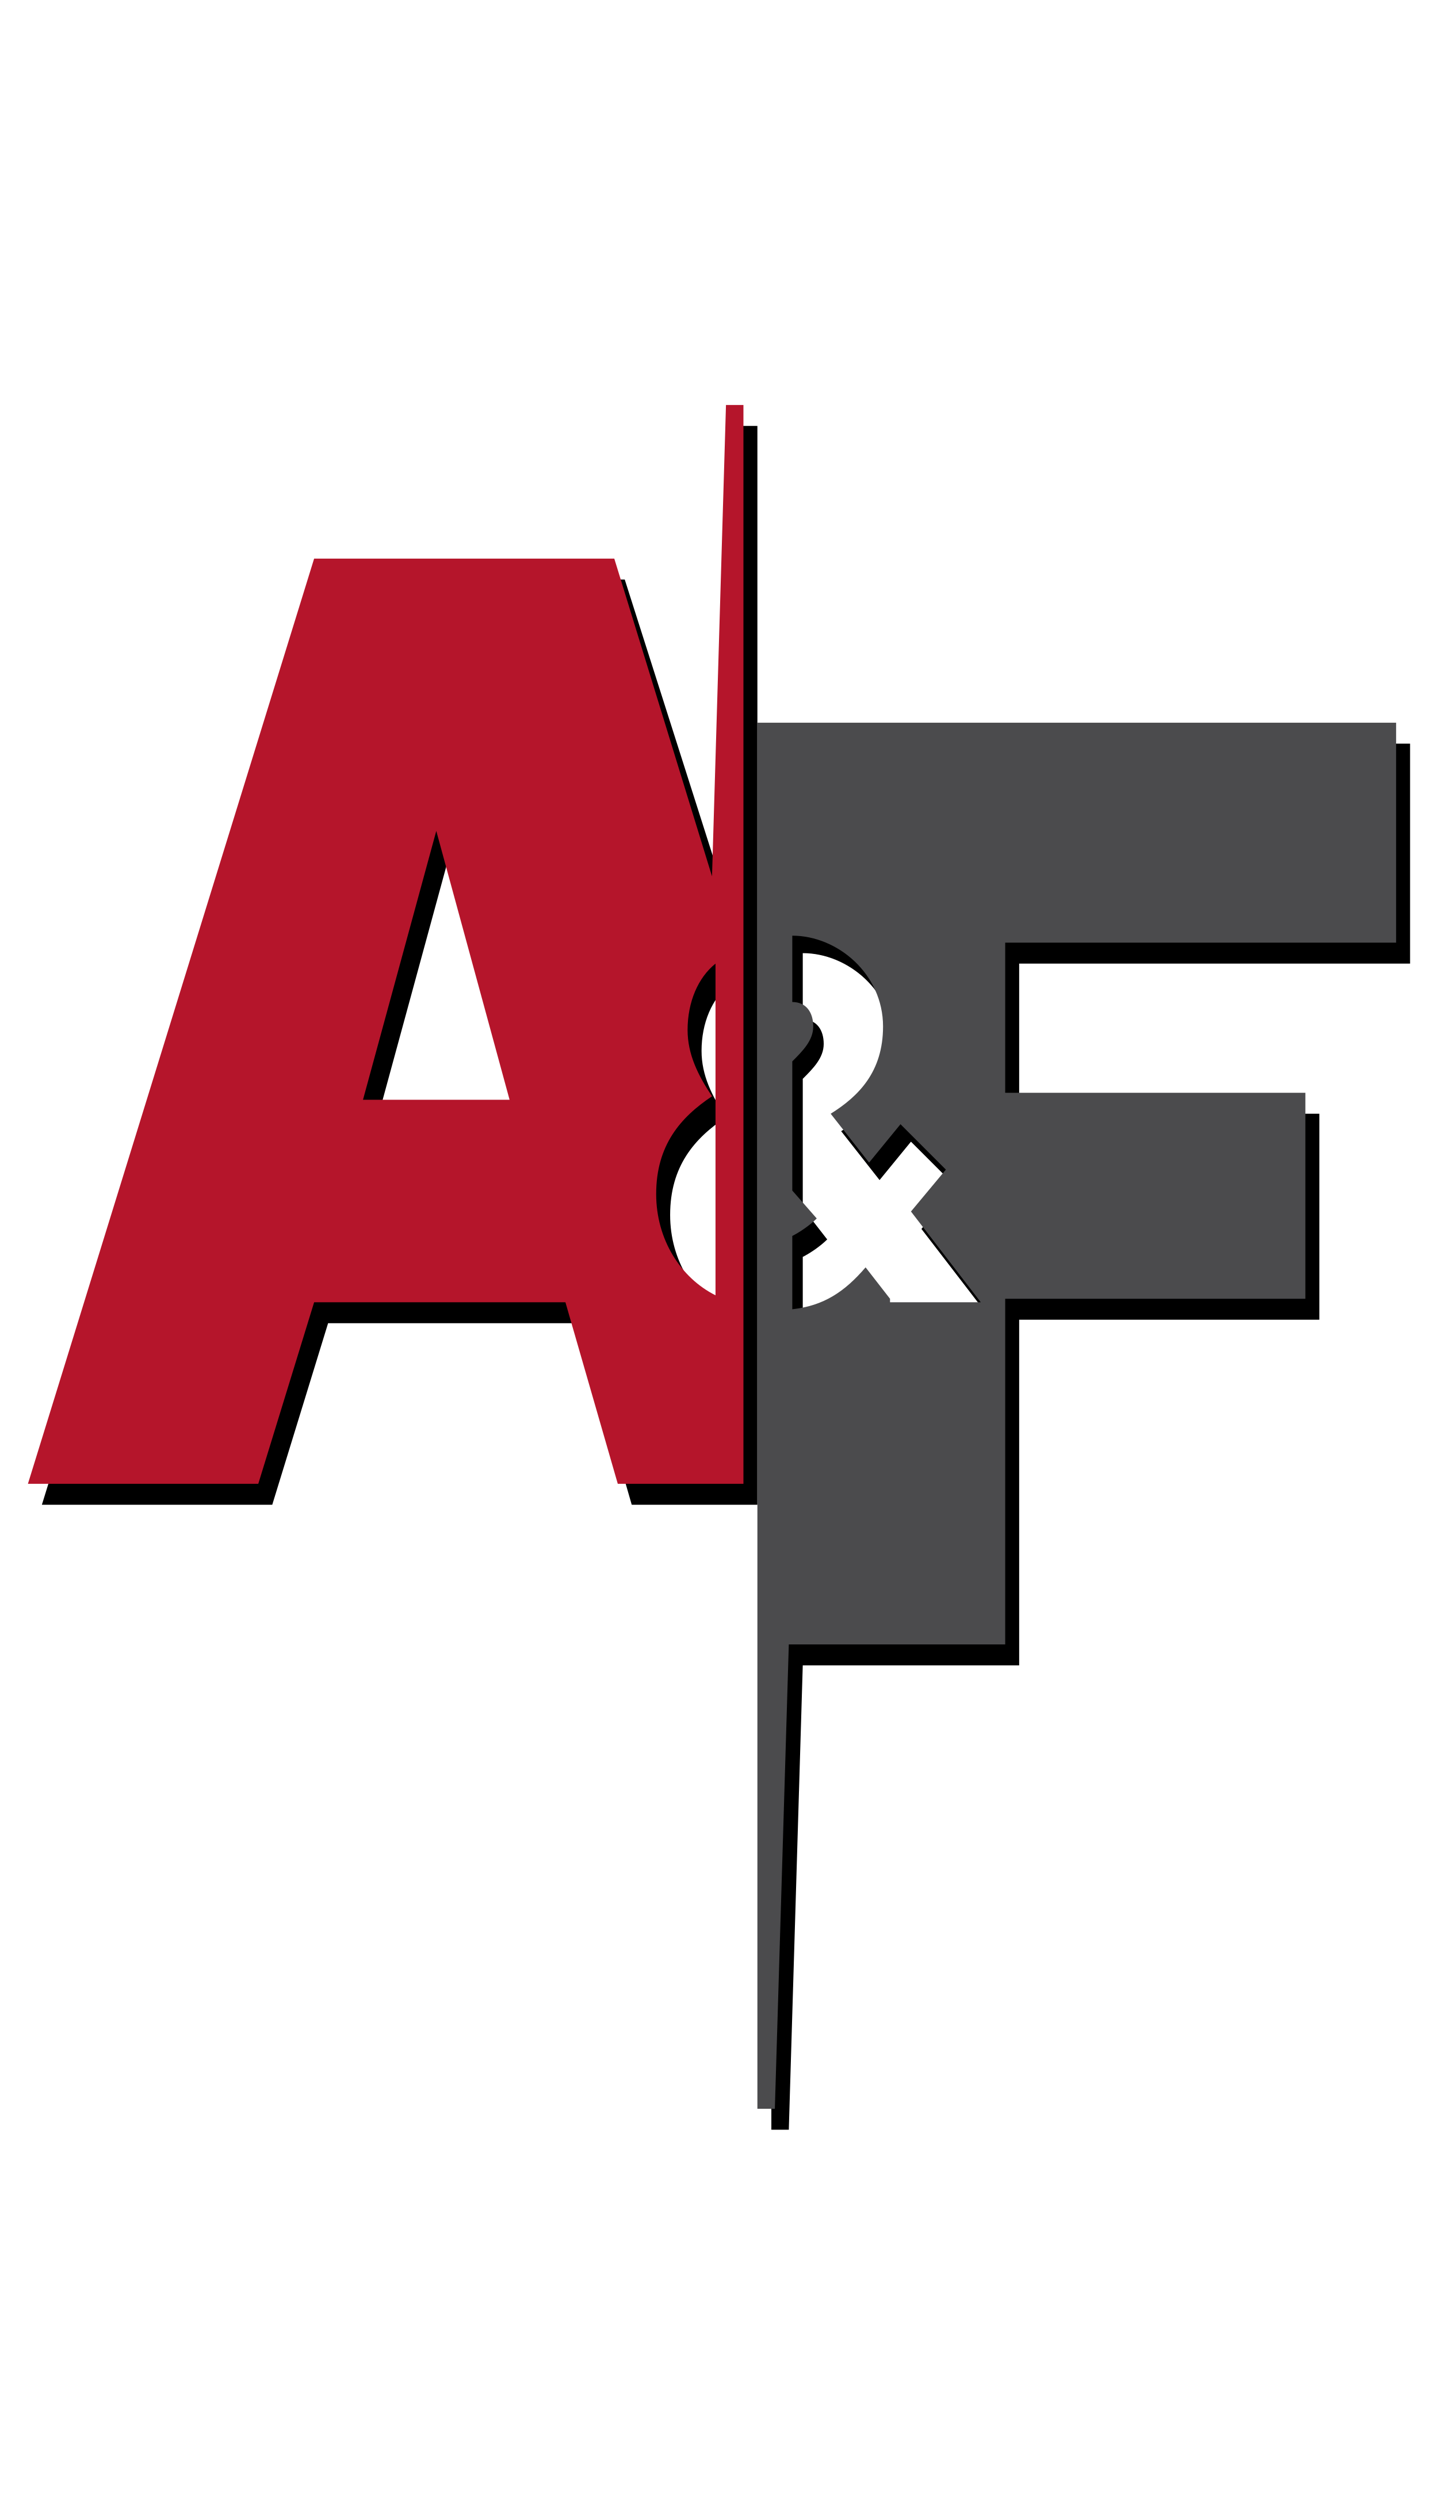
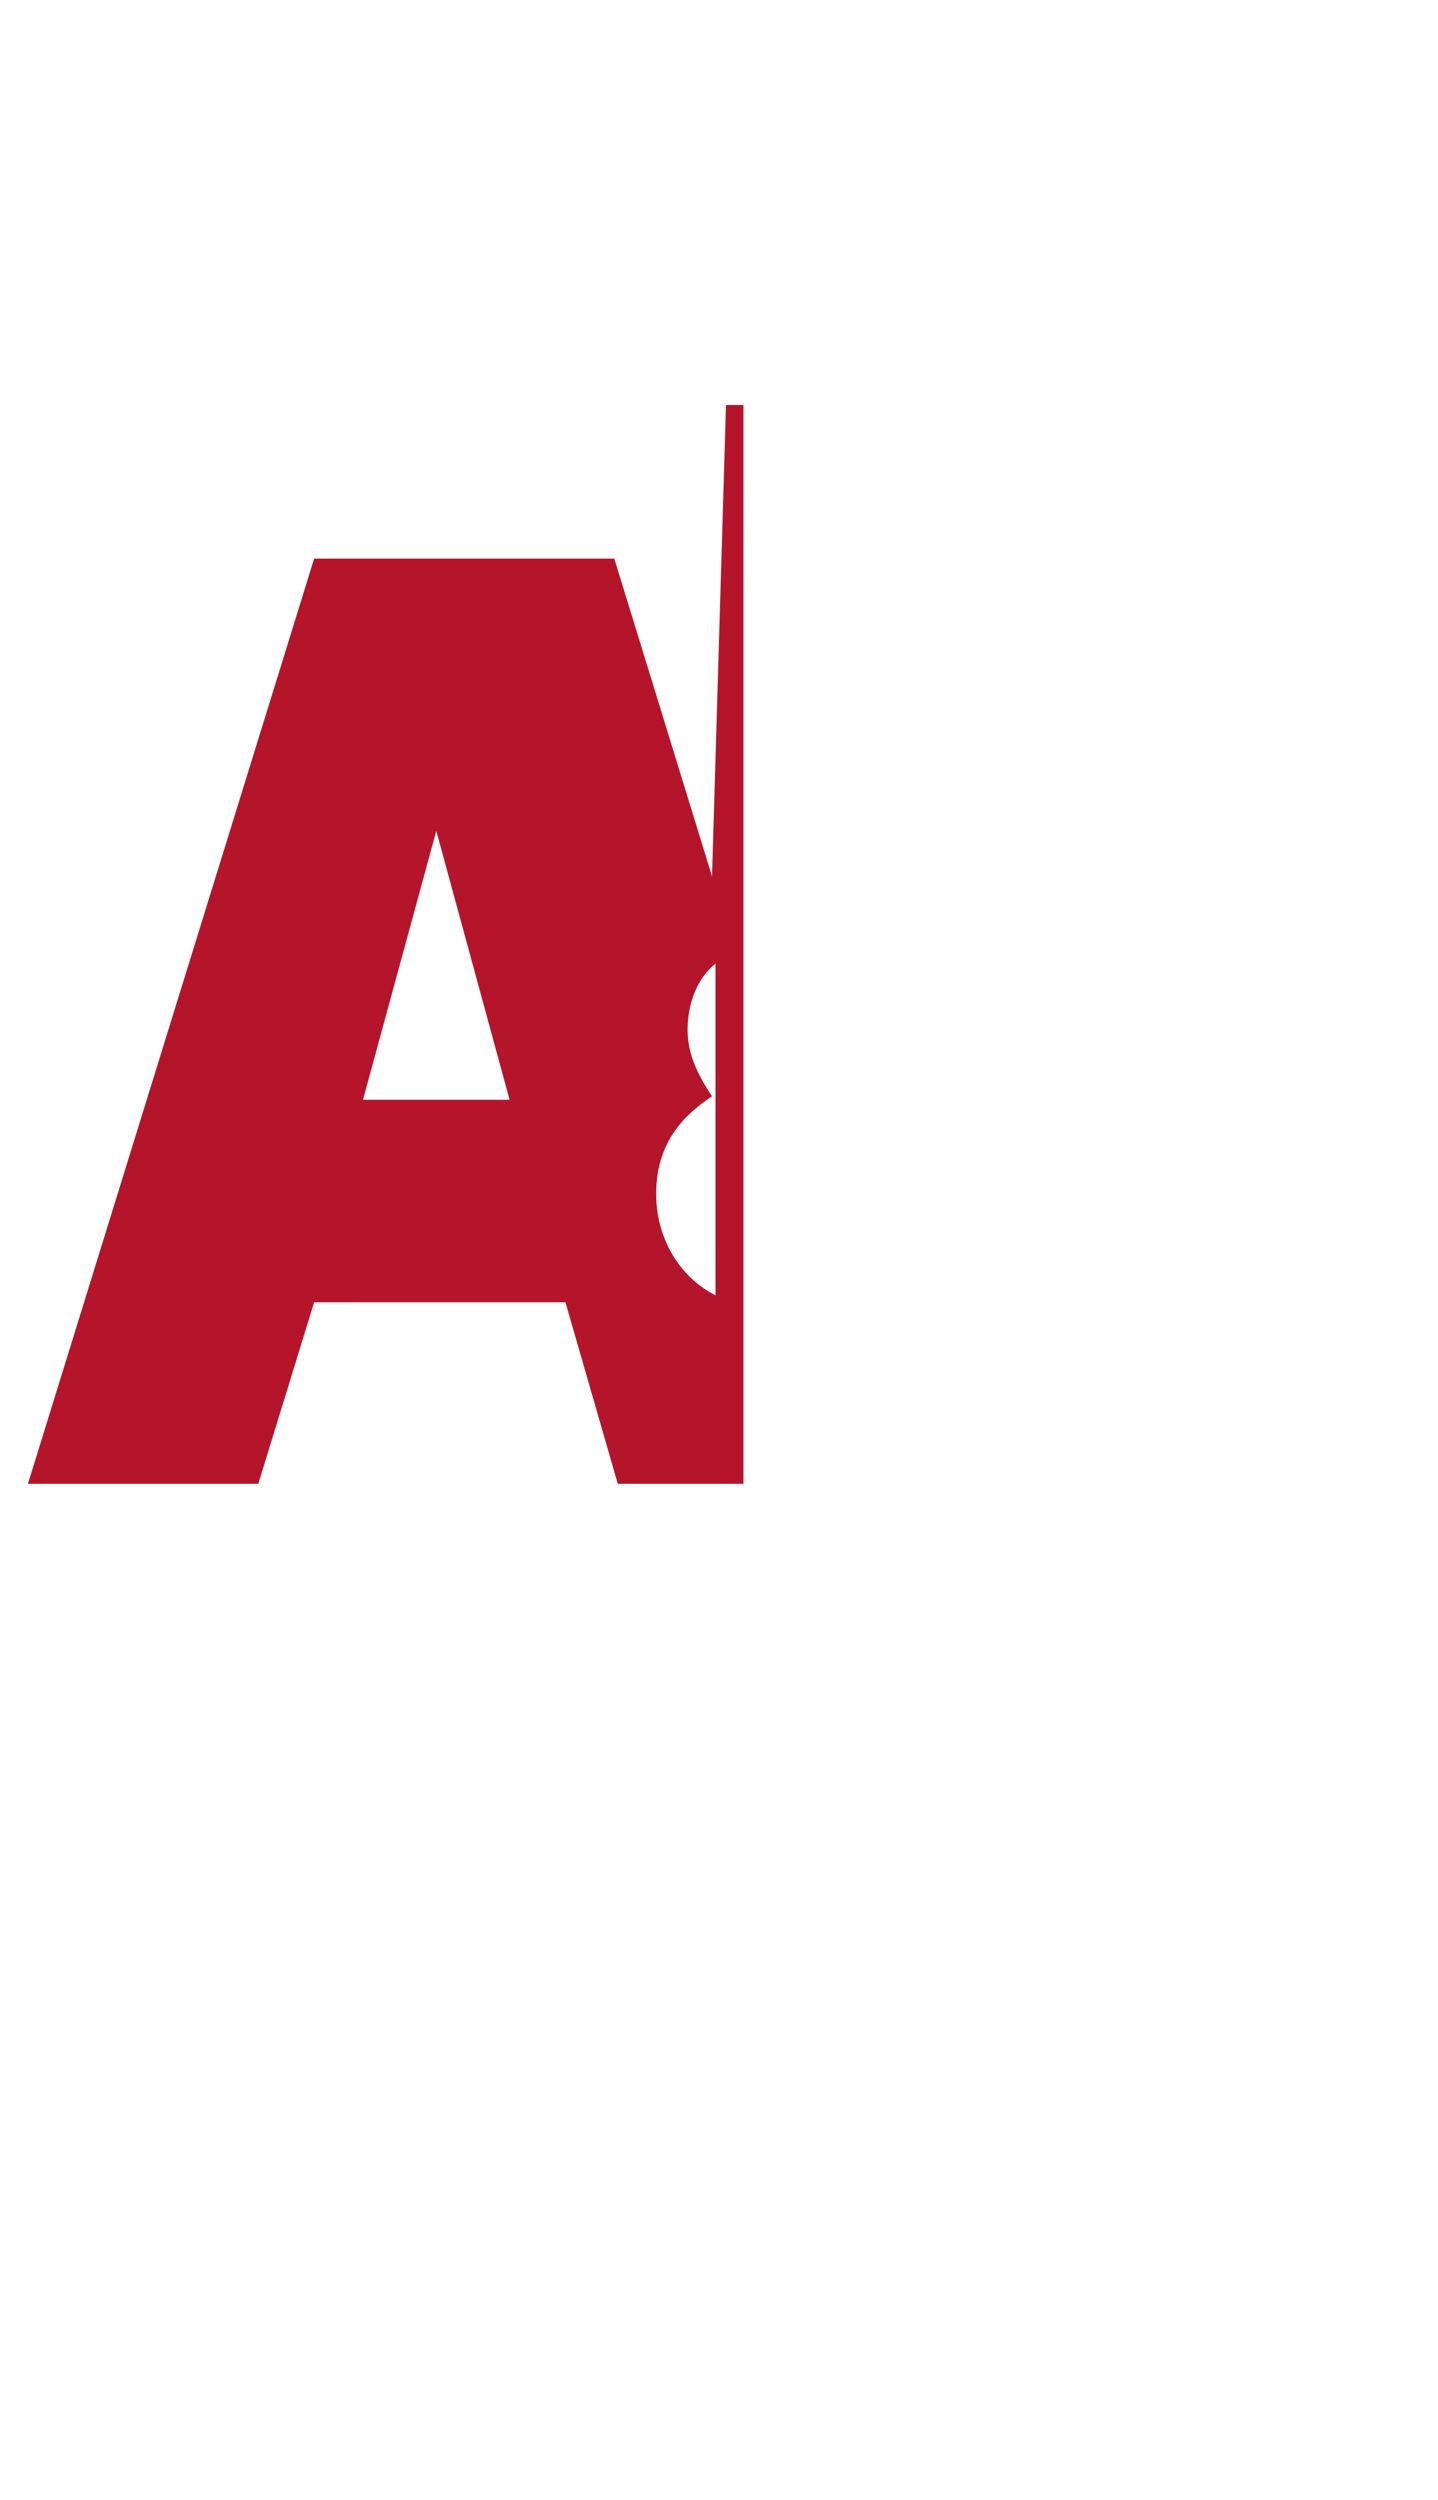
<svg xmlns="http://www.w3.org/2000/svg" version="1.1" id="Ebene_1" x="0px" y="0px" viewBox="0 0 41.2 71.6" style="enable-background:new 0 0 41.2 71.6;" xml:space="preserve">
  <style type="text/css">
	.st0{fill:#B5152B;}
	.st1{fill:#4B4B4D;}
</style>
  <g>
-     <path d="M21.2,12.2l-0.4,13.5l-2.9-9.1H9.4L1.2,43.1h6.6l1.6-5.2h7.2l1.5,5.2h3.6V12.2H21.2z M10.8,32.1l2.1-7.7l2.1,7.7H10.8z    M20.9,37.7c-1-0.5-1.7-1.6-1.7-2.9c0-1.4,0.7-2.2,1.6-2.8c-0.4-0.6-0.7-1.2-0.7-1.9c0-0.8,0.3-1.5,0.8-1.9V37.7z" />
-     <path d="M40.4,27.6v-6.3H22.1V61h0.5l0.4-13.3h6.2v-9.9h8.6v-5.9h-8.6v-4.3H40.4z M25.8,37.8l-0.7-0.9c-0.6,0.7-1.2,1.1-2.1,1.2   v-2.1c0.2-0.1,0.5-0.3,0.7-0.5L23,34.6v-3.7c0.3-0.3,0.6-0.6,0.6-1c0-0.4-0.2-0.7-0.6-0.7v-1.9c1.3,0,2.6,1.1,2.6,2.6   c0,1.3-0.7,2-1.5,2.5l1.1,1.4l0.9-1.1l1.3,1.3l-1,1.2l2,2.6H25.8z" />
-   </g>
+     </g>
  <g>
    <path class="st0" d="M20.8,11.6l-0.4,13.5L17.6,16H9L0.8,42.5h6.6L9,37.3h7.2l1.5,5.2h3.6V11.6H20.8z M10.4,31.5l2.1-7.7l2.1,7.7   H10.4z M20.5,37.1c-1-0.5-1.7-1.6-1.7-2.9c0-1.4,0.7-2.2,1.6-2.8c-0.4-0.6-0.7-1.2-0.7-1.9c0-0.8,0.3-1.5,0.8-1.9V37.1z" />
-     <path class="st1" d="M40,27v-6.3H21.7v39.7h0.5l0.4-13.3h6.2v-9.9h8.6v-5.9h-8.6V27H40z M25.5,37.2l-0.7-0.9   c-0.6,0.7-1.2,1.1-2.1,1.2v-2.1c0.2-0.1,0.5-0.3,0.7-0.5l-0.7-0.8v-3.7c0.3-0.3,0.6-0.6,0.6-1c0-0.4-0.2-0.7-0.6-0.7v-1.9   c1.3,0,2.6,1.1,2.6,2.6c0,1.3-0.7,2-1.5,2.5l1.1,1.4l0.9-1.1l1.3,1.3l-1,1.2l2,2.6H25.5z" />
  </g>
</svg>